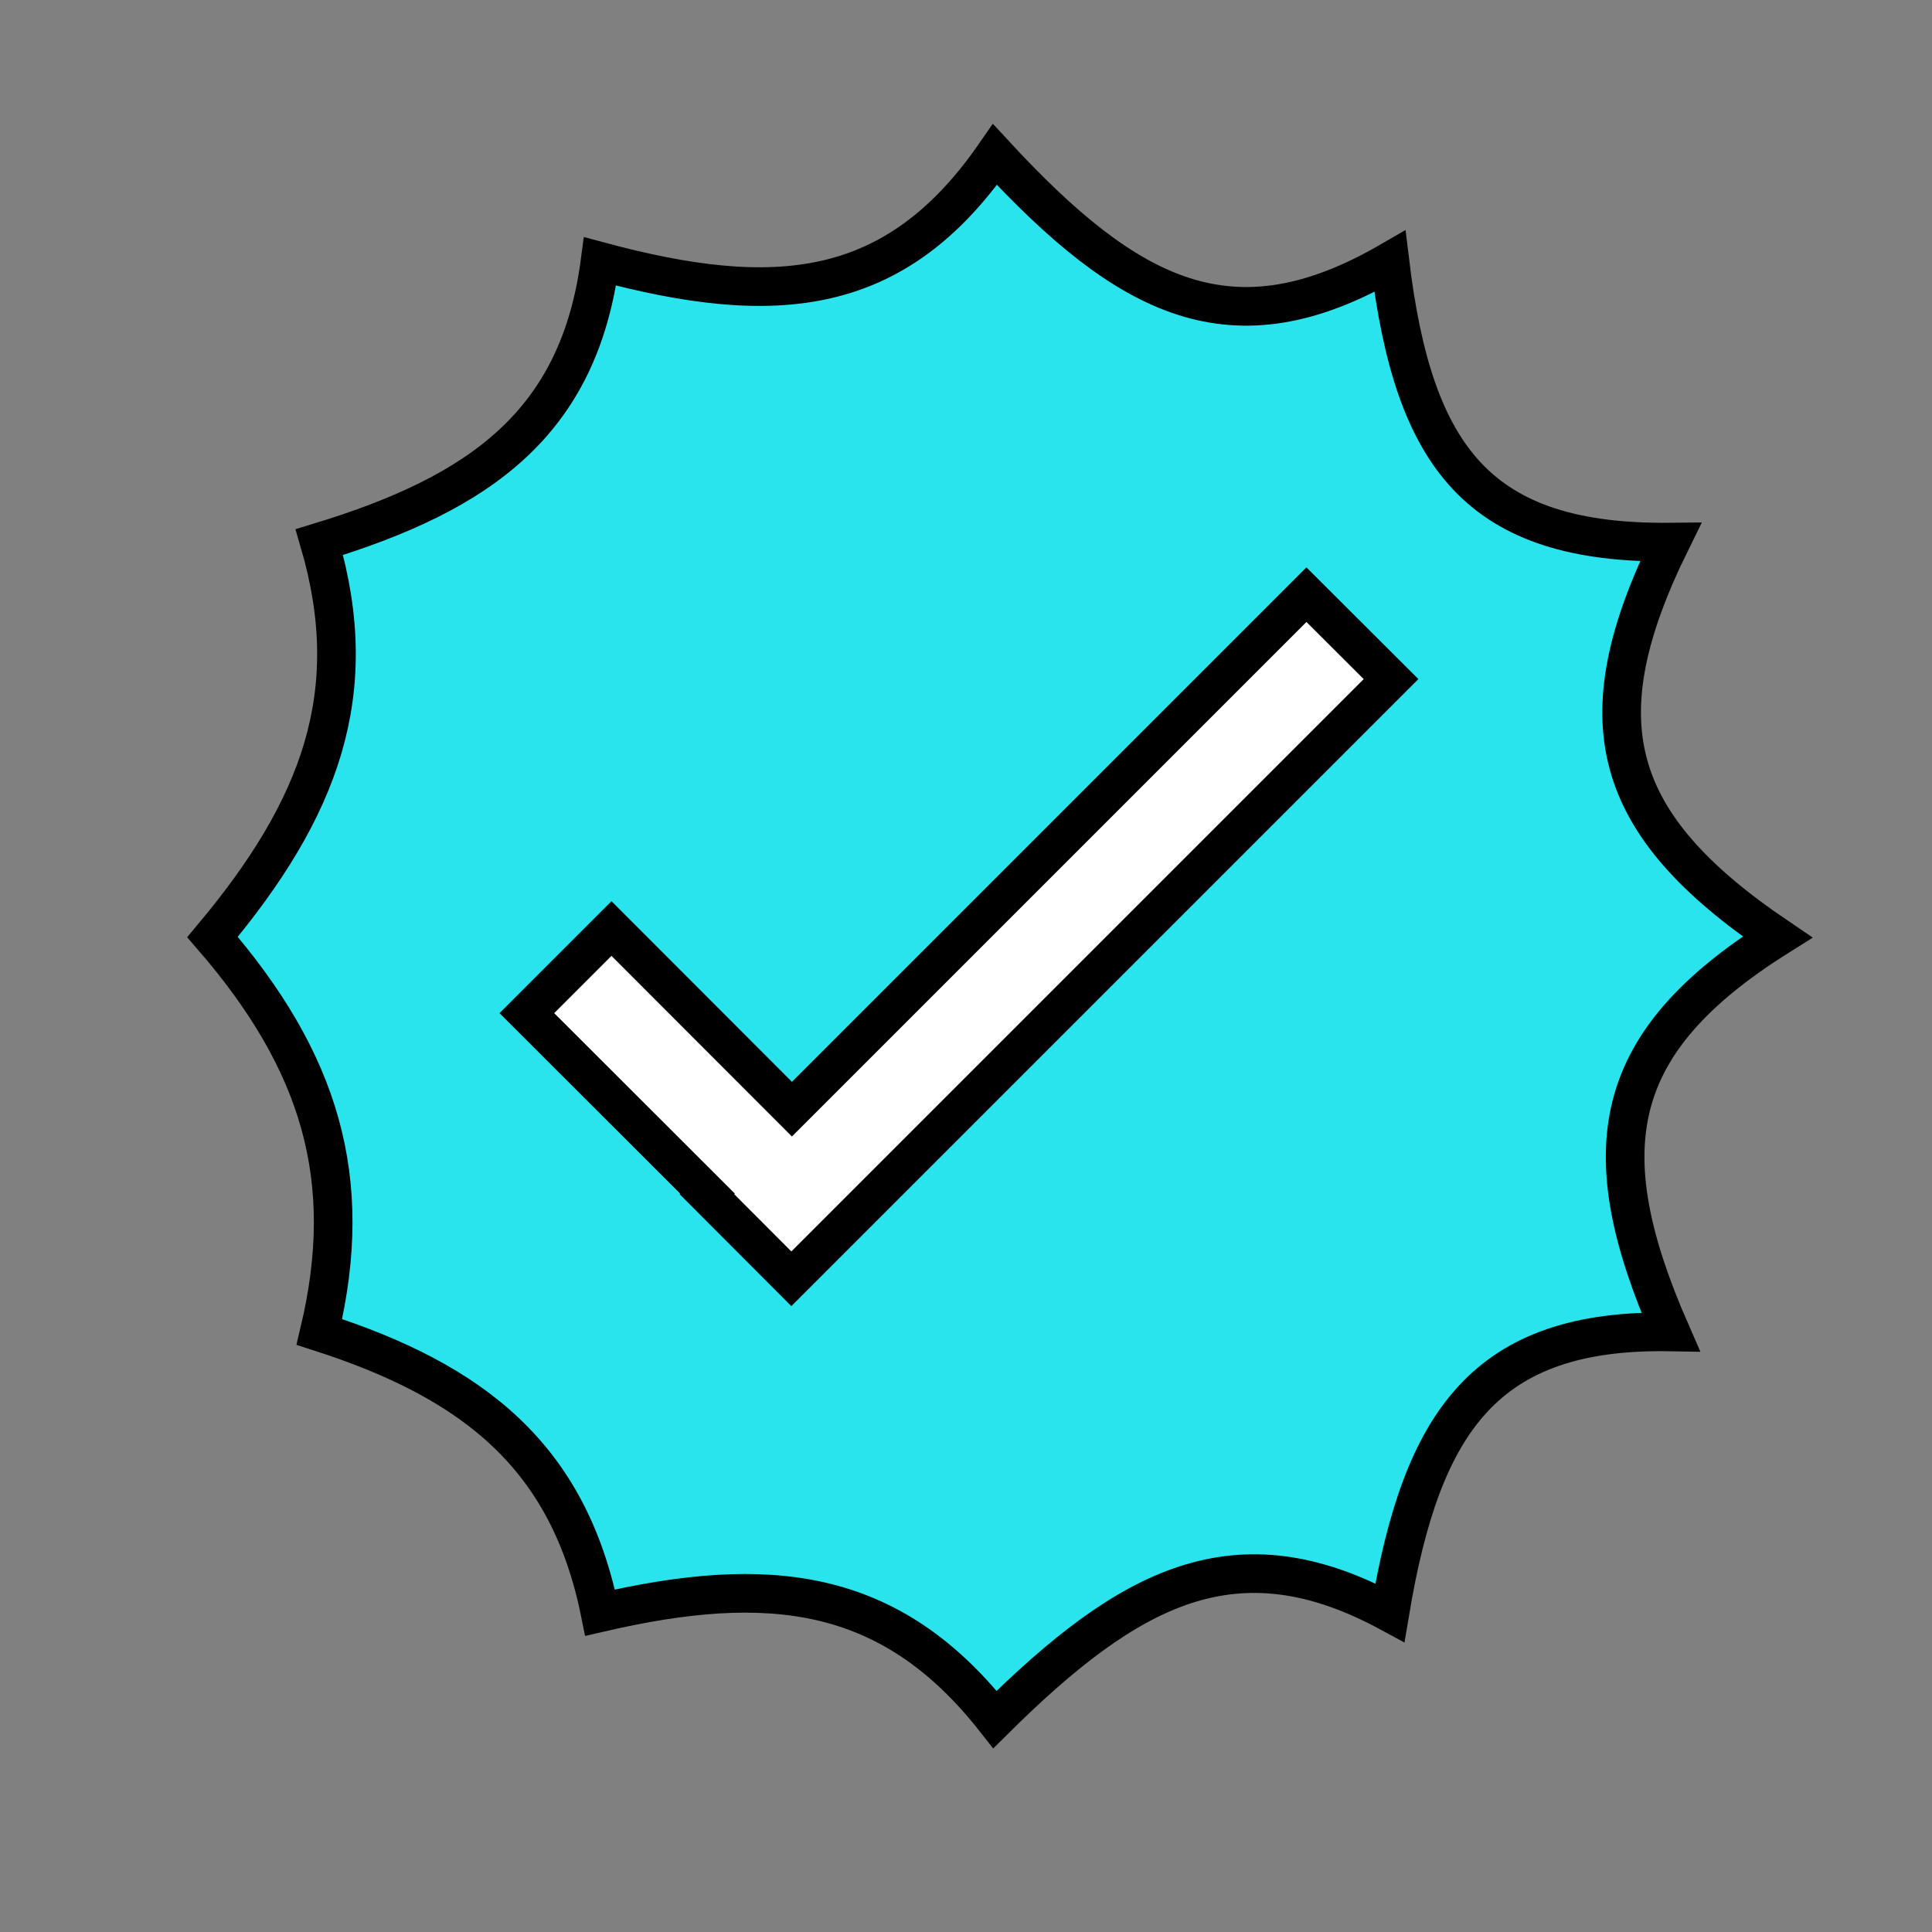
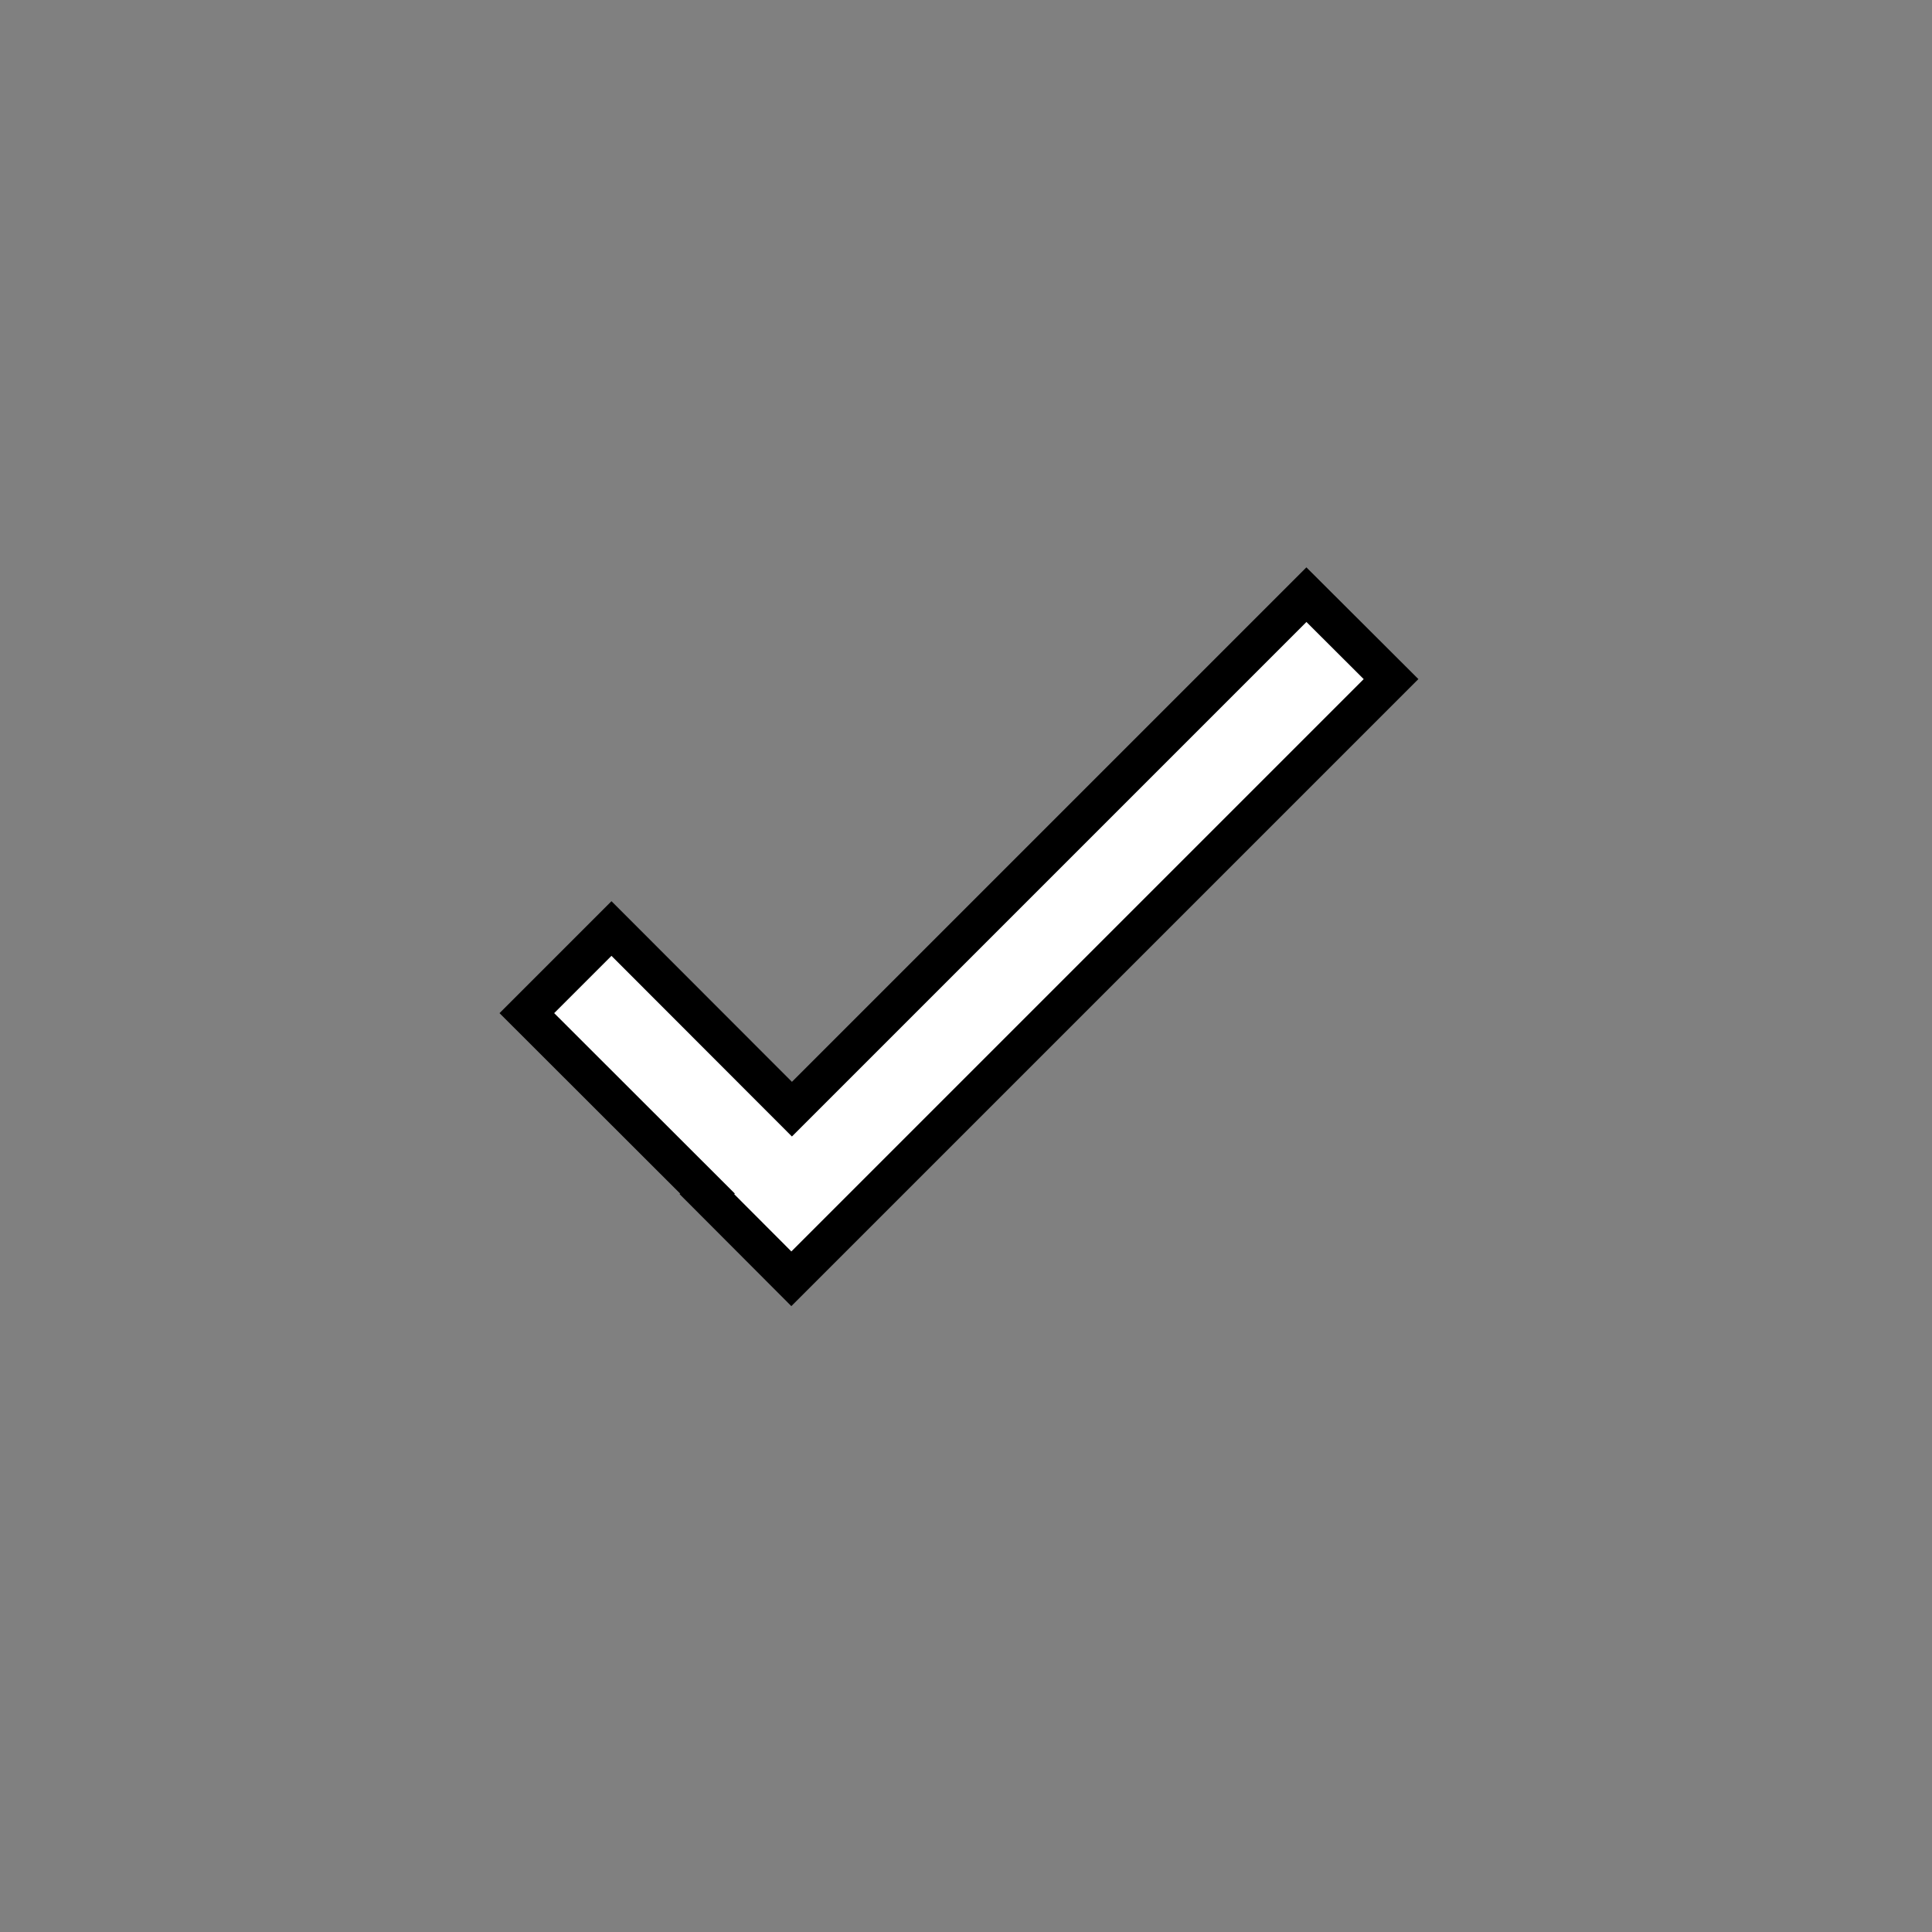
<svg xmlns="http://www.w3.org/2000/svg" id="certified_anya" data-name="certified anya" viewBox="0 0 100 100">
  <rect x="0" y="0" width="100" height="100" fill="#808080" stroke="none" />
  <defs>
    <style>
      .cls-1 {
        fill: #29e4ed;
      }

      .cls-1, .cls-2 {
        stroke: #000;
        stroke-miterlimit: 10;
        stroke-width: 2px;
      }

      .cls-2 {
        fill: #fff;
      }
    </style>
  </defs>
-   <path class="cls-1" d="M92,48.5c-8.66,5.45-9.67,10.99-5.53,20.44-9.58-.17-12.87,4.59-14.53,14.53-7.95-4.31-13.46-1.38-20.44,5.53-5.43-6.91-11.76-7.54-20.44-5.53-1.63-8.05-6.49-11.95-14.53-14.53,1.89-7.92.03-14.01-5.53-20.44,5.56-6.64,7.82-12.61,5.53-20.44,8.38-2.55,13.43-6.19,14.53-14.53,9.01,2.42,15.26,1.95,20.44-5.53,6.92,7.48,12.29,10.25,20.44,5.53,1.23,10.21,4.62,14.63,14.53,14.53-4.55,9.24-3.13,14.58,5.53,20.44Z" />
  <polygon class="cls-2" points="67.62 30.78 40.99 57.41 31.65 48.06 27.27 52.44 36.62 61.78 36.59 61.81 40.96 66.19 72 35.15 67.62 30.78" />
</svg>